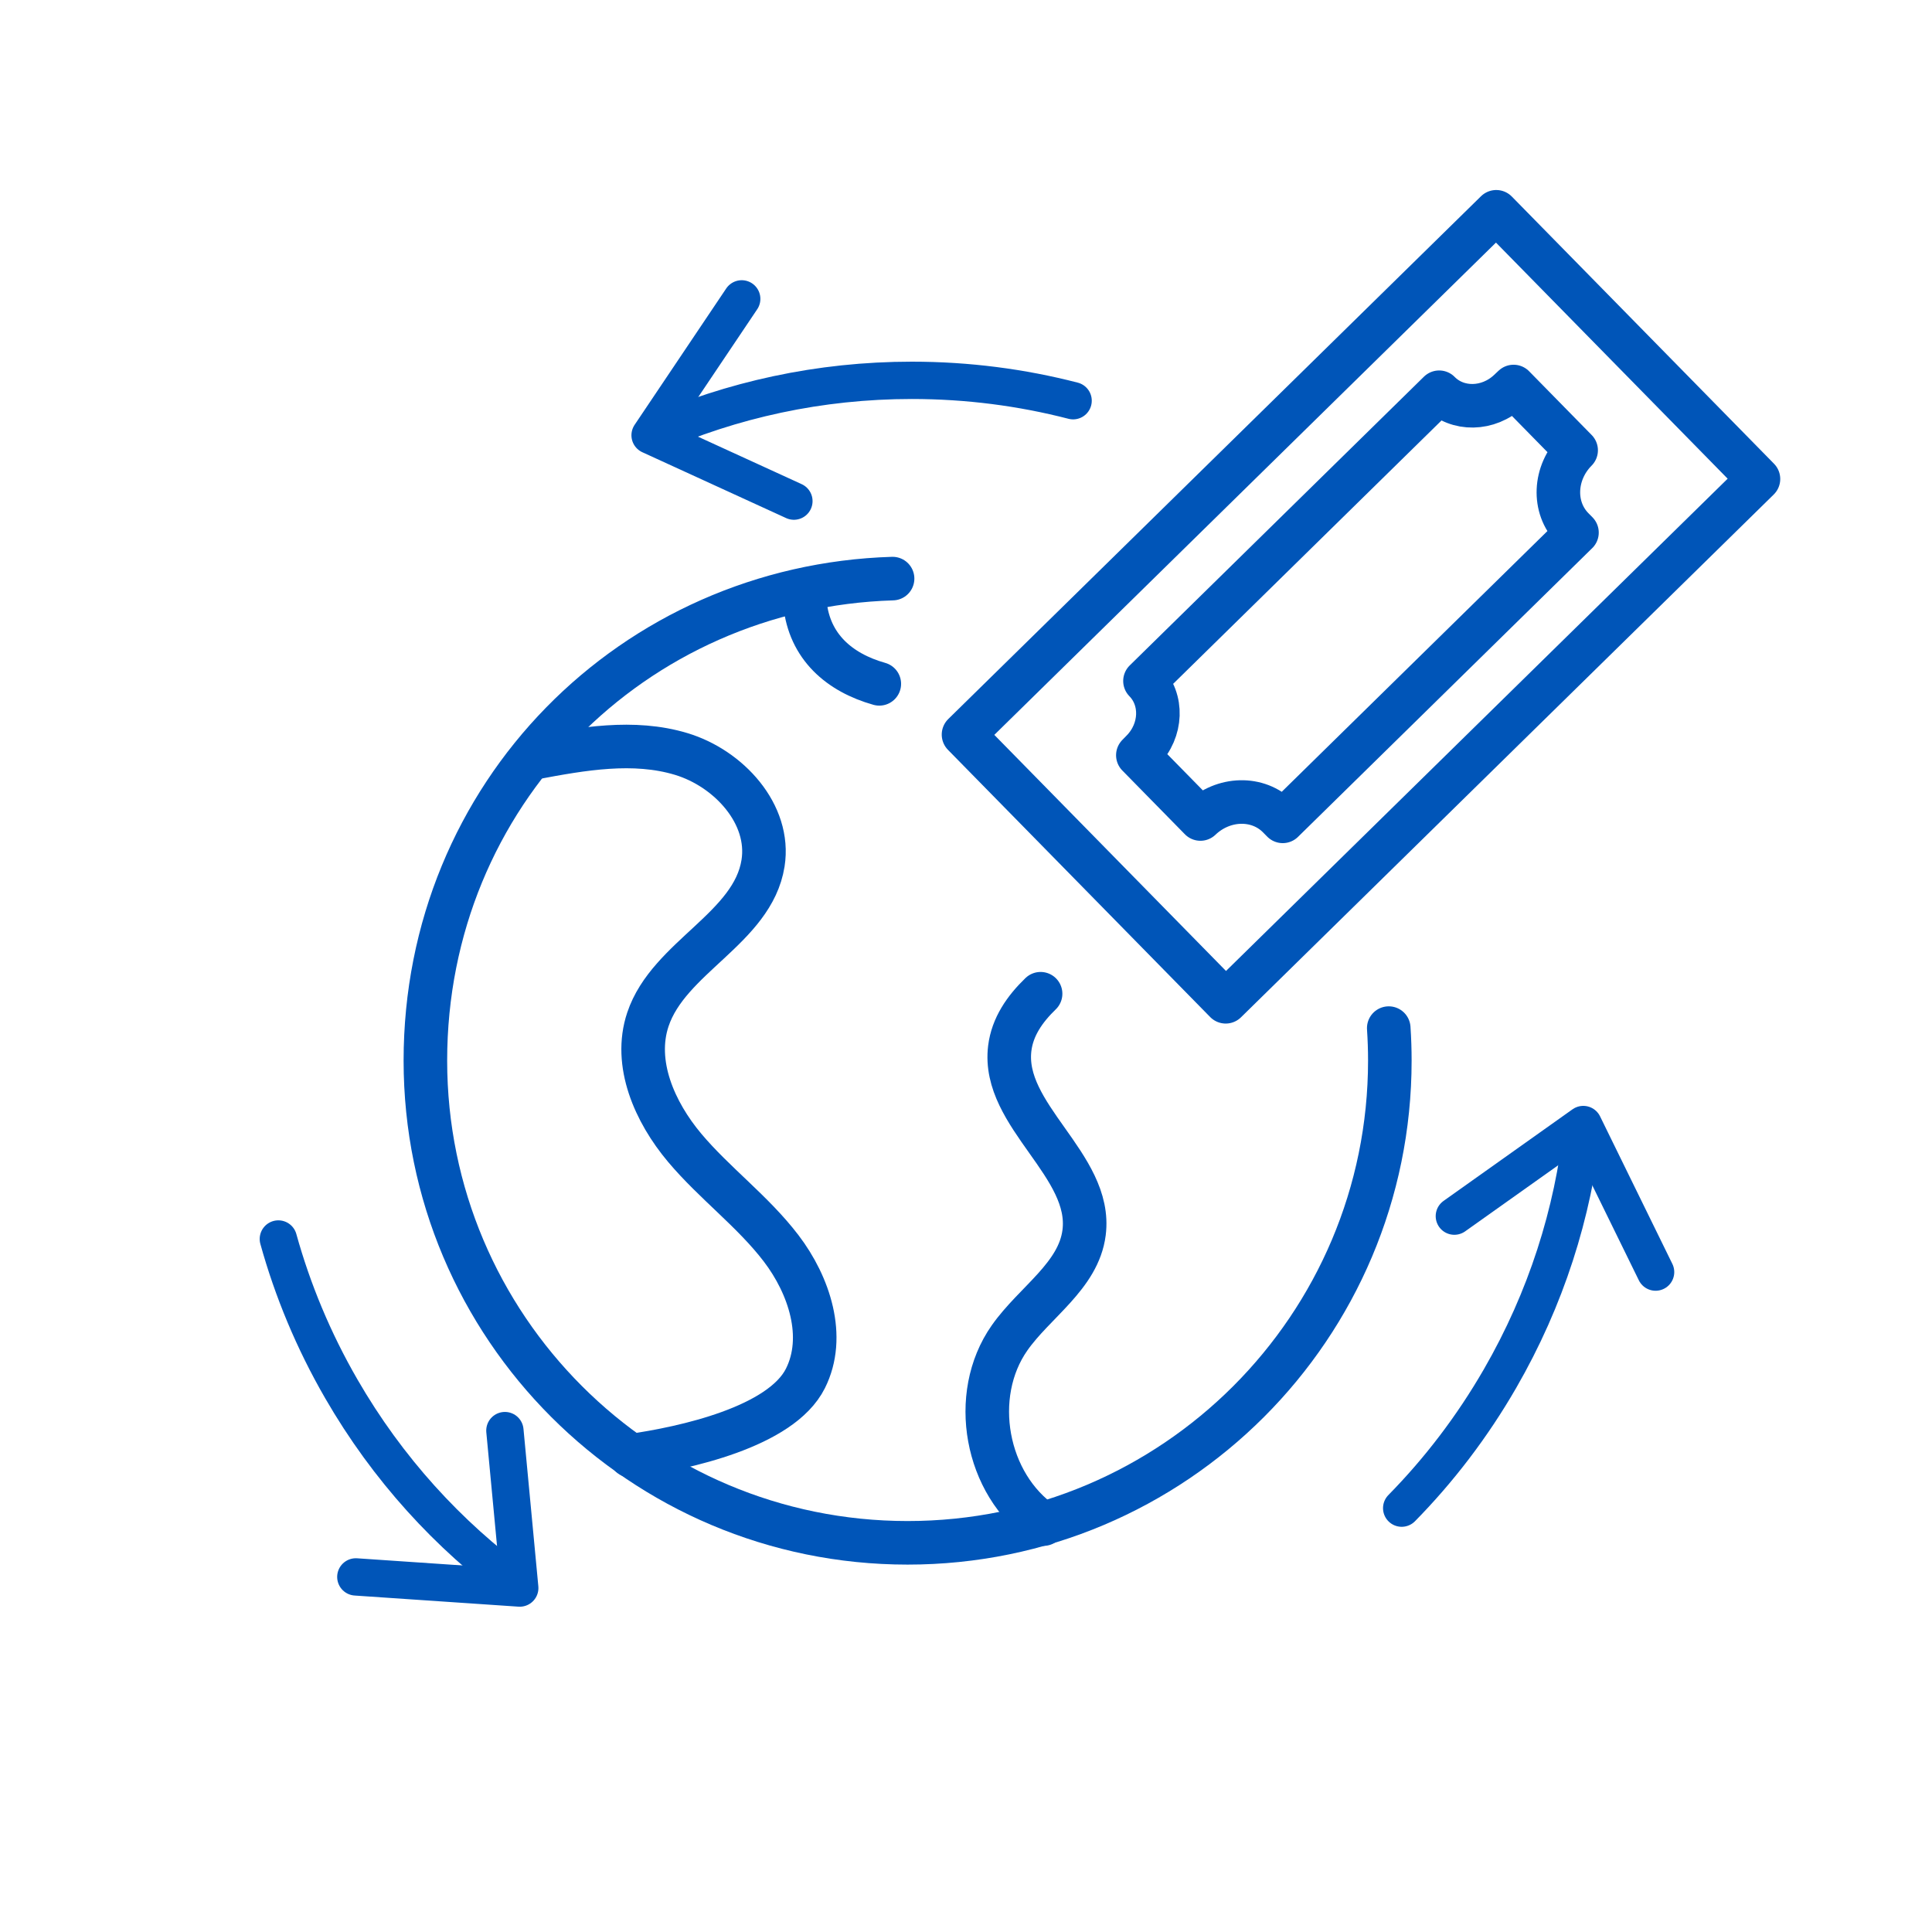
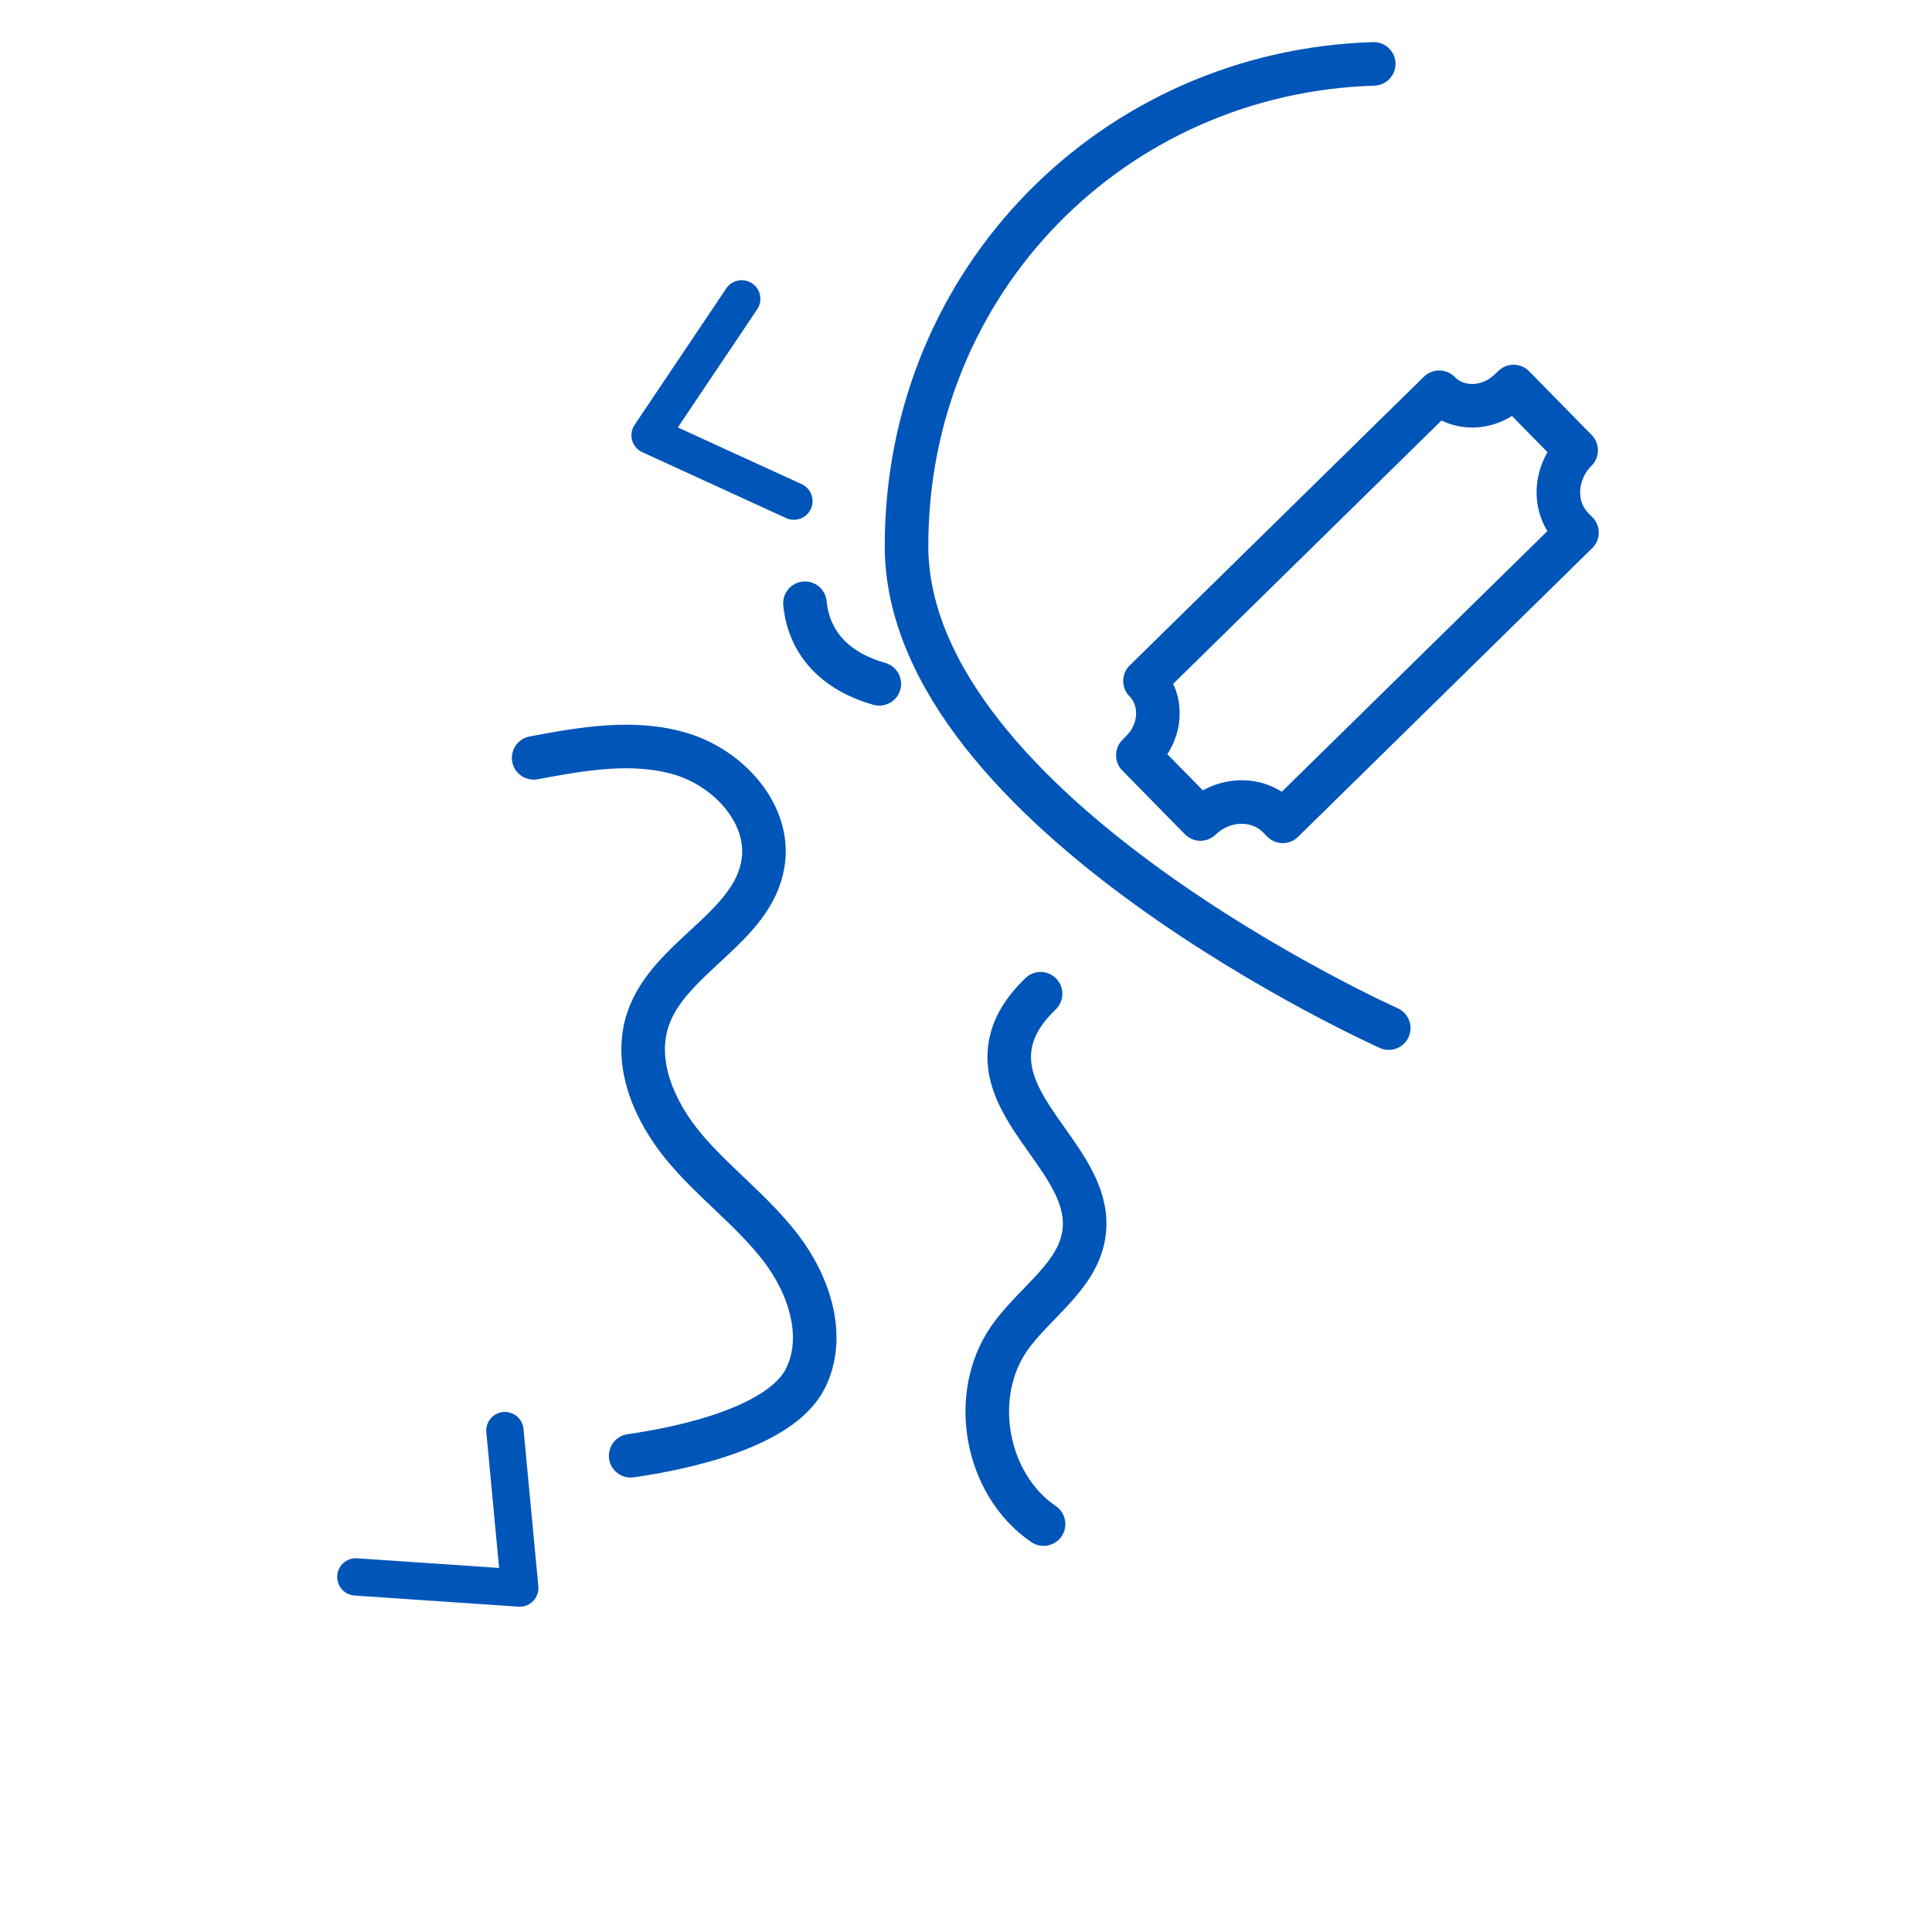
<svg xmlns="http://www.w3.org/2000/svg" id="Layer_1" data-name="Layer 1" viewBox="0 0 675 675">
  <defs>
    <style>
      .cls-1 {
        stroke-width: 15.22px;
      }

      .cls-1, .cls-2 {
        fill: none;
        stroke: #0055b8;
        stroke-linecap: round;
        stroke-linejoin: round;
      }

      .cls-2 {
        stroke-width: 13.04px;
      }
    </style>
  </defs>
  <g>
-     <path class="cls-1" d="M485.2,359.2c.25,3.75.38,7.53.38,11.35,0,93.05-75.44,168.48-168.48,168.48s-168.48-75.44-168.48-168.48,72.61-165.63,163.23-168.4" />
+     <path class="cls-1" d="M485.2,359.2s-168.48-75.44-168.48-168.48,72.61-165.63,163.23-168.4" />
    <path class="cls-1" d="M186.45,264.78c17.06-3.2,34.92-6.37,51.54-1.36,16.62,5.01,31.32,21.02,28.6,38.17-3.59,22.7-32.94,32.78-40.23,54.58-5.15,15.41,2.38,32.38,12.83,44.82,10.46,12.44,23.86,22.23,33.72,35.15s15.77,30.91,8.49,45.44c-8.51,16.99-42.24,24.36-61.06,27.03" />
    <path class="cls-1" d="M363.56,347.19c-5.54,5.35-9.84,11.54-10.77,19.06-2.91,23.57,28.98,40.84,25.97,64.4-1.93,15.14-17.27,24.29-26.04,36.78-14.1,20.08-8.41,51.25,11.88,65.05" />
    <path class="cls-1" d="M281.23,210.76c1.51,15.19,12.04,24.23,25.98,28.16" />
  </g>
-   <rect class="cls-1" x="345.11" y="146.59" width="260.78" height="130.79" transform="translate(-12.36 393.74) rotate(-44.46)" />
  <path class="cls-1" d="M550.96,186.08l-1.46-1.48c-7.15-7.28-6.62-19.44,1.17-27.28h0l-21.86-22.28-1.67,1.57c-7.18,6.71-17.96,6.9-24.32.43h0s-102.79,100.88-102.79,100.88h0c6.35,6.47,5.96,17.25-.89,24.3l-1.6,1.64,21.86,22.28h0c7.99-7.65,20.15-7.94,27.3-.66l1.46,1.48,102.79-100.88Z" />
  <g>
-     <path class="cls-2" d="M227.95,151.91c27.72-12.23,58.38-19.03,90.63-19.03,19.46,0,38.34,2.47,56.34,7.12" />
    <polyline class="cls-2" points="277.37 175.08 227.13 152.07 259.14 104.42" />
  </g>
  <g>
-     <path class="cls-2" d="M181.04,554.21c-24.45-17.89-45.67-41.05-61.79-68.97-9.73-16.85-17.03-34.44-22-52.36" />
    <polyline class="cls-2" points="176.4 499.82 181.59 554.83 124.32 550.94" />
  </g>
  <g>
-     <path class="cls-2" d="M552.9,393.68c-3.27,30.12-12.71,60.07-28.84,88-9.73,16.85-21.31,31.97-34.34,45.23" />
-     <polyline class="cls-2" points="508.12 424.89 553.17 392.89 578.43 444.44" />
-   </g>
+     </g>
</svg>